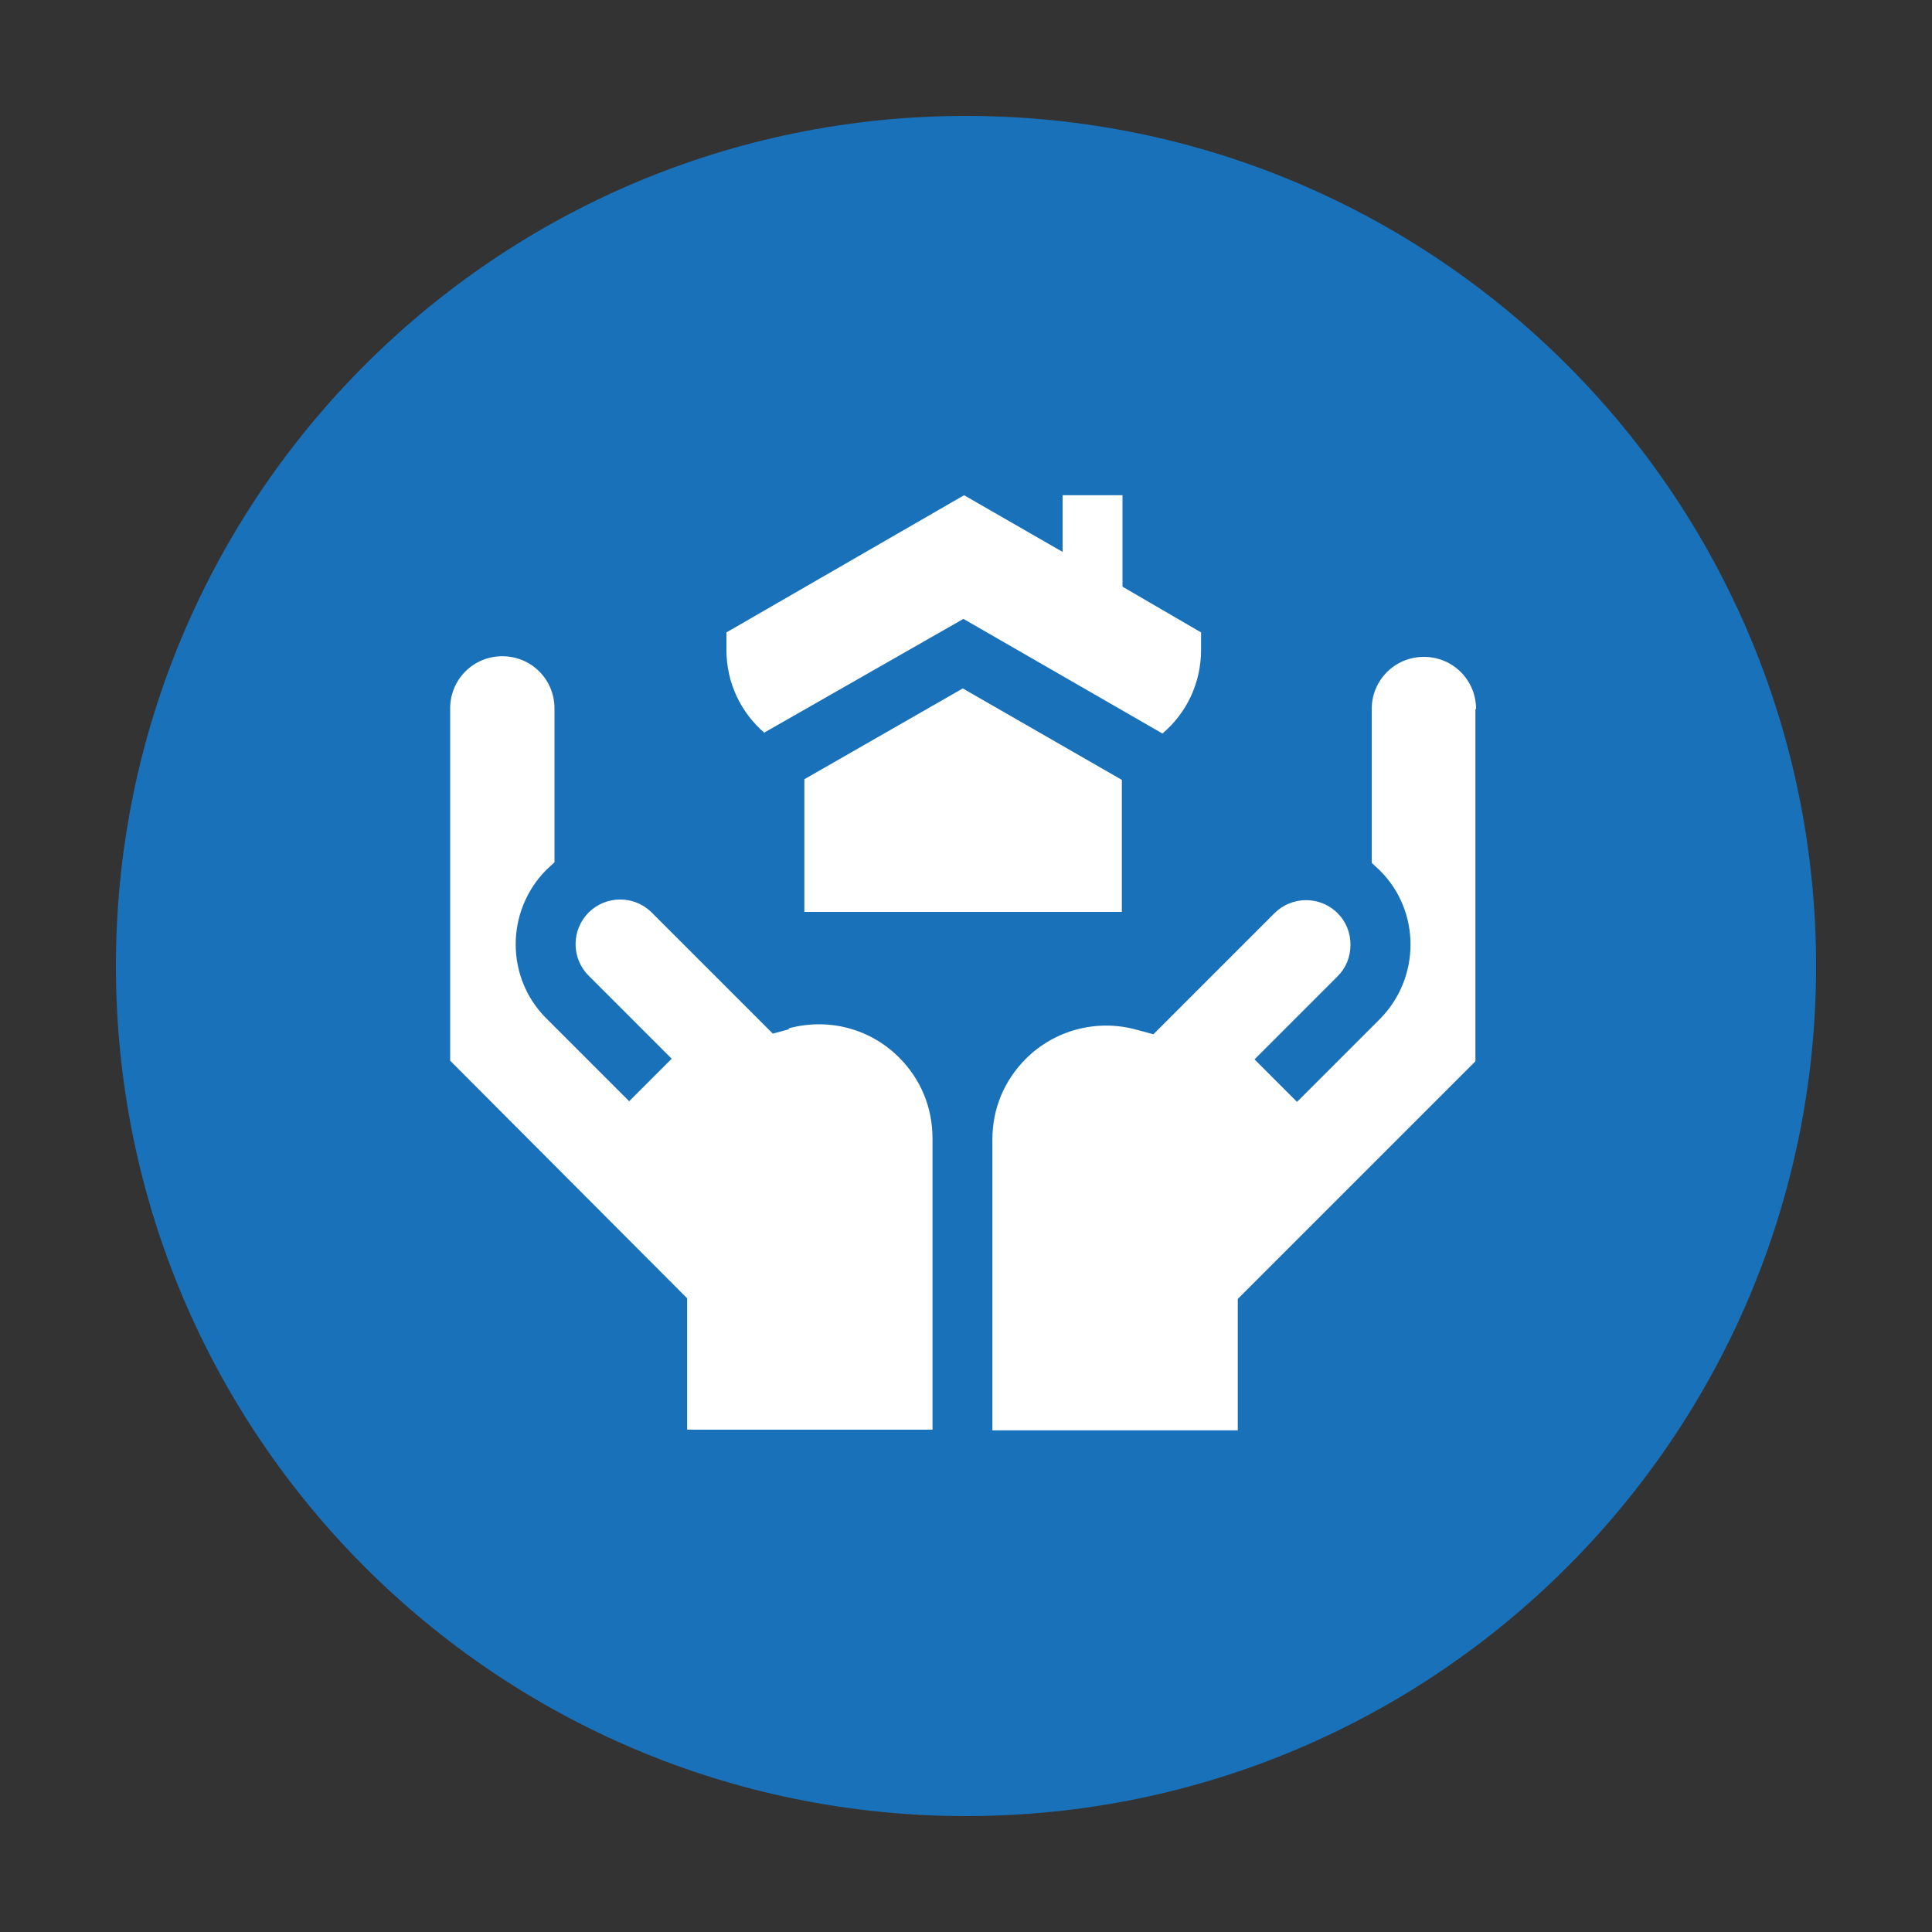
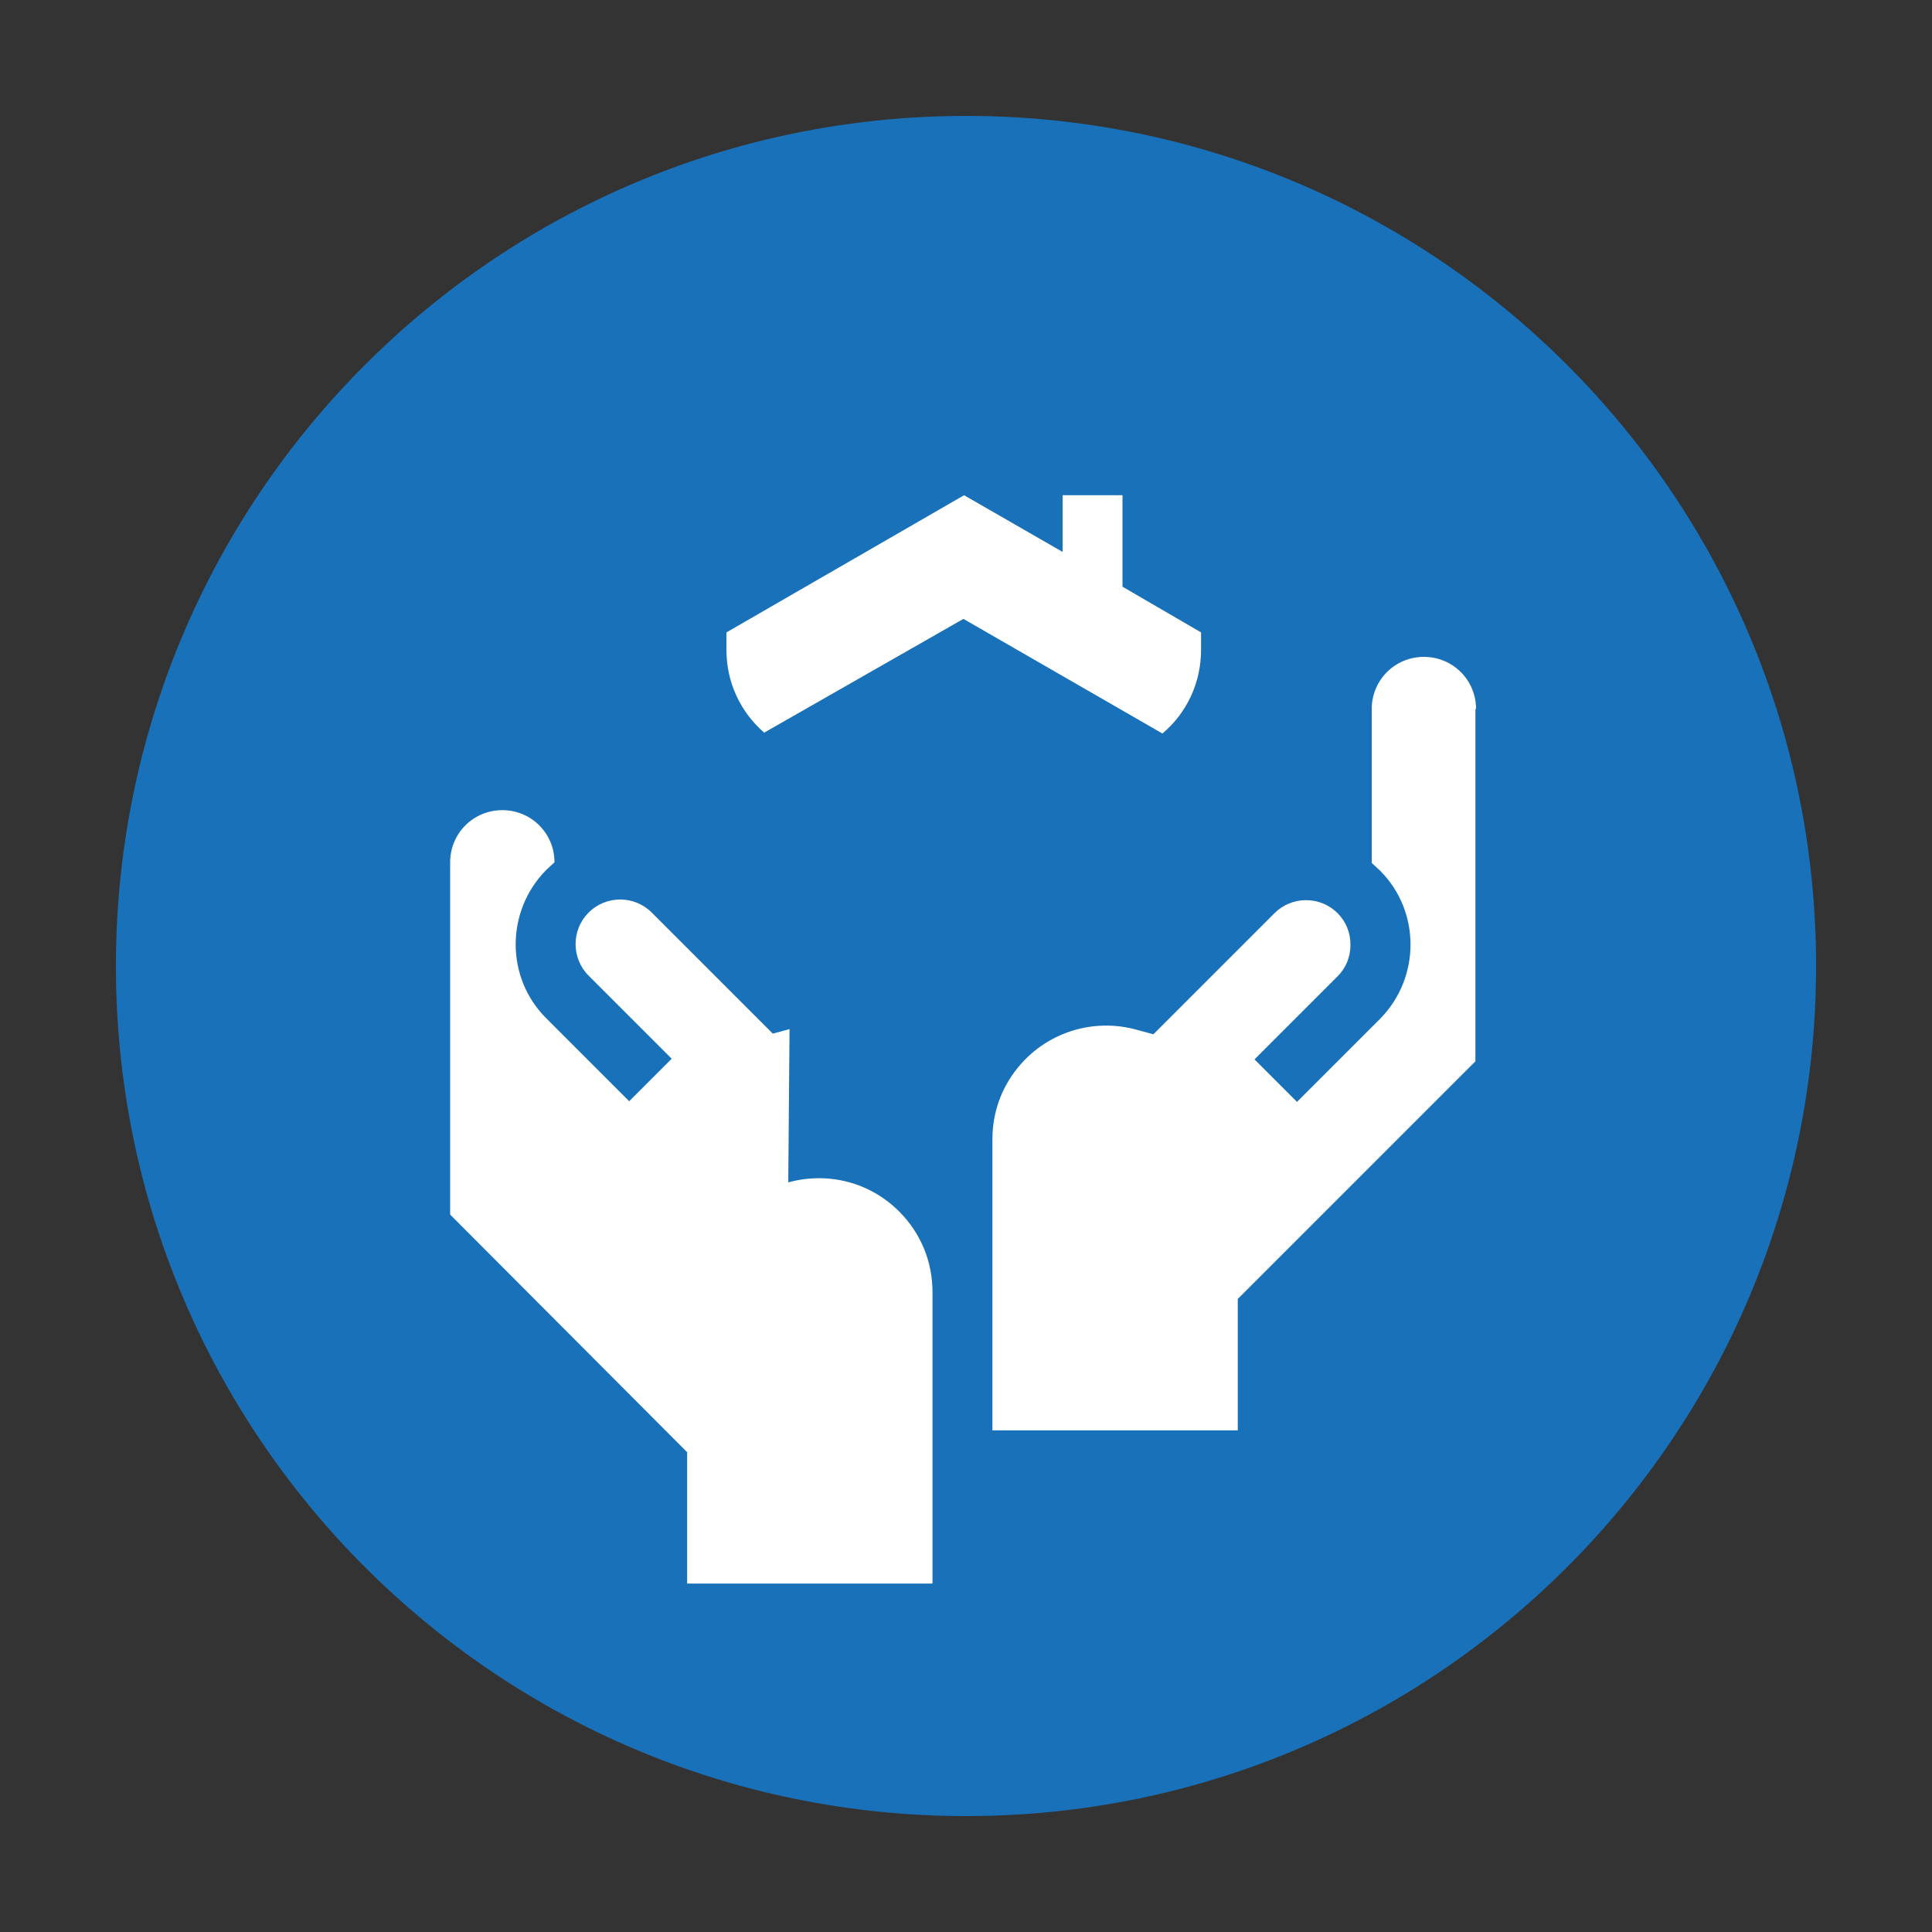
<svg xmlns="http://www.w3.org/2000/svg" id="Layer_1" width="30" height="30" viewBox="0 0 30 30">
  <rect x="0" y="0" width="30" height="30" fill="#333333" stroke="none" />
  <defs>
    <style>.cls-1{fill:#fff;}.cls-2{fill:#1971b9;fill-rule:evenodd;}</style>
  </defs>
  <path class="cls-2" d="M1.8,15C1.8,7.71,7.71,1.8,15,1.8s13.2,5.91,13.2,13.2-5.91,13.2-13.2,13.2S1.8,22.29,1.8,15" />
-   <path class="cls-1" d="M12.26,15.98l-.26,.07-1.88-1.88c-.27-.27-.71-.27-.98,0-.27,.27-.27,.71,0,.98l1.29,1.29-.66,.66-1.29-1.29c-.63-.63-.63-1.66,0-2.3,.04-.04,.09-.08,.13-.12v-2.39c0-.45-.36-.81-.81-.81-.45,0-.81,.36-.81,.81v5.47s3.68,3.69,3.68,3.69v2.04h3.81v-4.52c0-.48-.18-.92-.52-1.26-.45-.45-1.1-.62-1.72-.45" />
+   <path class="cls-1" d="M12.26,15.98l-.26,.07-1.88-1.88c-.27-.27-.71-.27-.98,0-.27,.27-.27,.71,0,.98l1.29,1.29-.66,.66-1.29-1.29c-.63-.63-.63-1.66,0-2.3,.04-.04,.09-.08,.13-.12c0-.45-.36-.81-.81-.81-.45,0-.81,.36-.81,.81v5.47s3.68,3.69,3.68,3.69v2.04h3.81v-4.52c0-.48-.18-.92-.52-1.26-.45-.45-1.1-.62-1.72-.45" />
  <path class="cls-1" d="M22.92,11.01c0-.45-.36-.81-.81-.81-.45,0-.81,.36-.81,.81v2.39s.09,.08,.13,.12c.63,.63,.63,1.66,0,2.3l-1.29,1.29-.66-.66,1.29-1.29c.13-.13,.2-.3,.2-.49s-.07-.36-.2-.49c-.27-.27-.71-.27-.98,0l-1.88,1.88-.26-.07c-.61-.17-1.27,0-1.72,.45-.34,.34-.52,.78-.52,1.25v4.52s3.81,0,3.81,0v-2.04l3.69-3.69v-5.47Z" />
  <path class="cls-1" d="M11.86,11.38l3.1-1.77,3.09,1.78c.38-.32,.6-.79,.6-1.3v-.27l-1.22-.71v-1.42h-.93v.88l-1.53-.88-3.69,2.13v.27c0,.51,.22,.97,.59,1.29" />
-   <polygon class="cls-1" points="12.49 12.1 12.49 14.16 17.42 14.16 17.42 12.11 14.95 10.69 12.49 12.1" />
</svg>